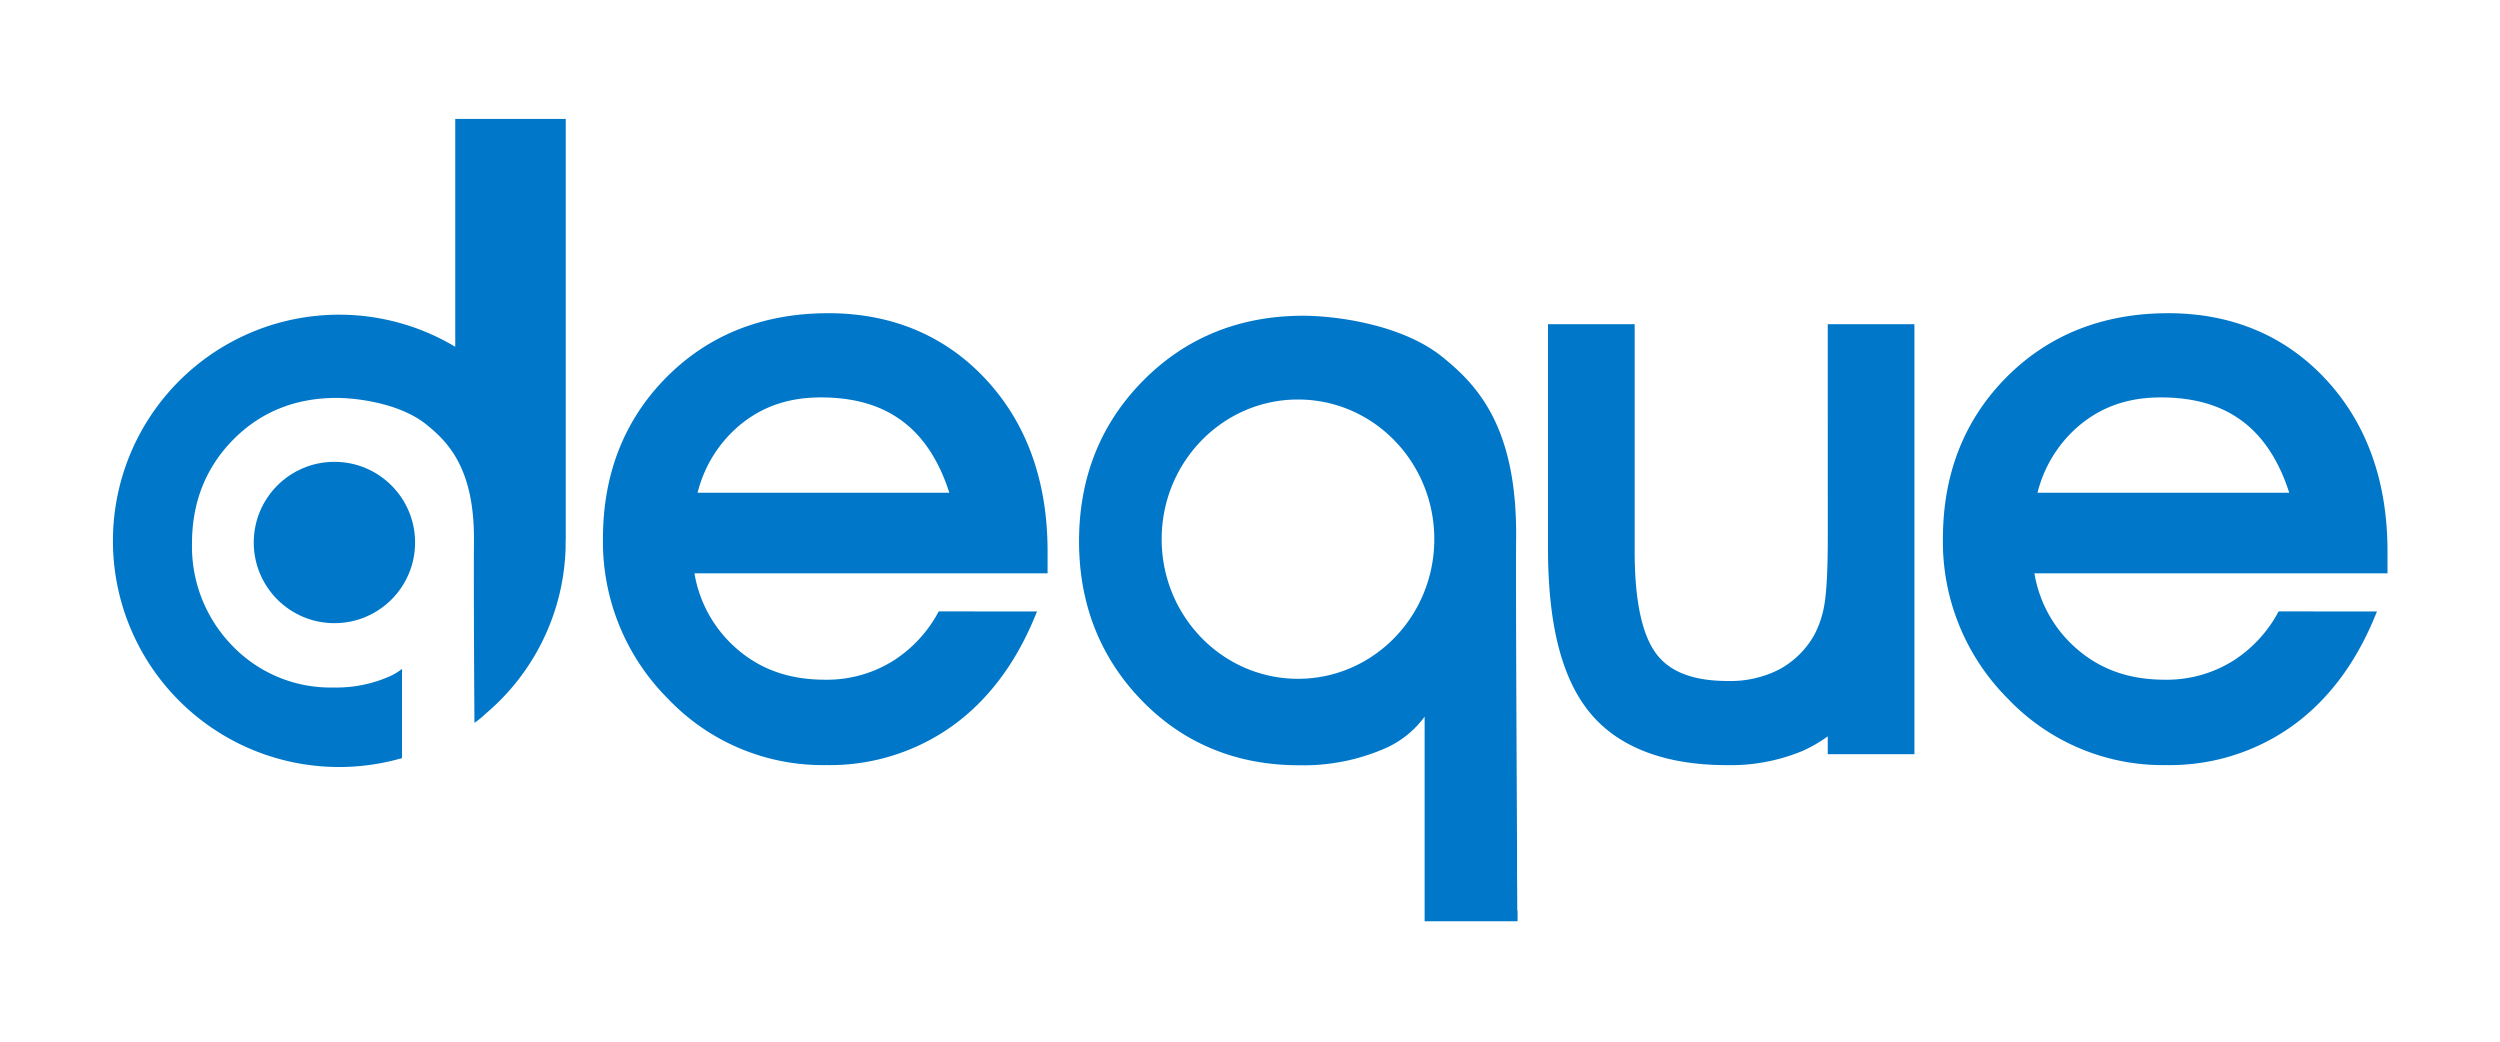
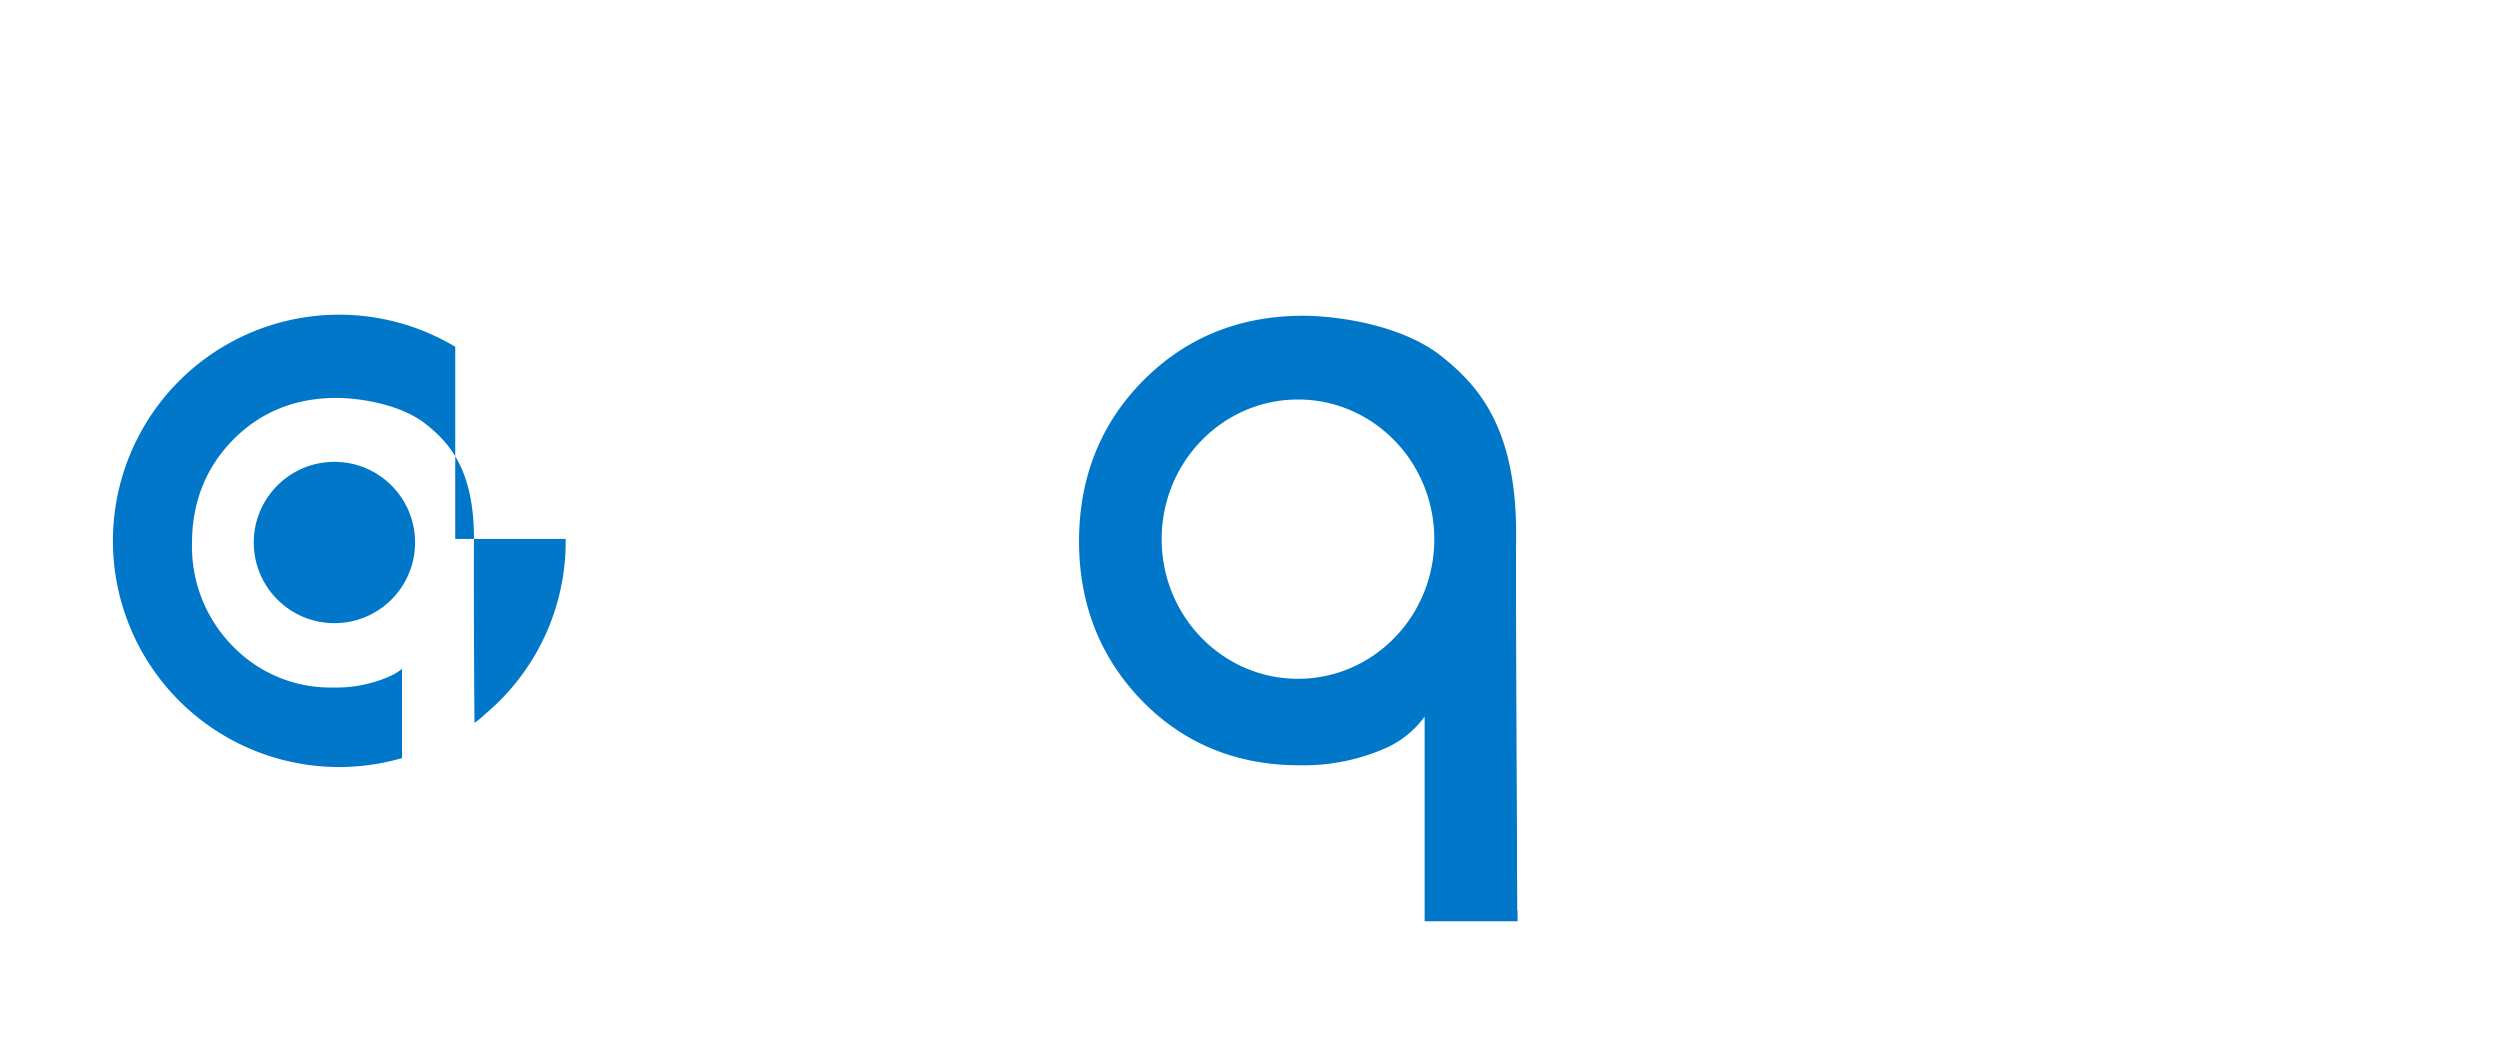
<svg xmlns="http://www.w3.org/2000/svg" id="Layer_1" data-name="Layer 1" viewBox="0 0 600 250">
  <defs>
    <style>.cls-1{fill:#0077c8;}</style>
  </defs>
  <title>Deque_Logo_HeroBlue</title>
-   <path class="cls-1" d="M438.67,128.7c0,8-.29,13.61-.87,16.68a23.29,23.29,0,0,1-2.53,7.28,21.19,21.19,0,0,1-8.25,8,25.68,25.68,0,0,1-12.26,2.78c-8.19,0-13.78-2.07-17.11-6.34-3.53-4.54-5.33-12.85-5.33-24.69V77.81h-20.8v53.73c0,18.29,3.27,31.19,10,39.44s17.9,12.65,32.85,12.65a44.91,44.91,0,0,0,18.17-3.38,33.08,33.08,0,0,0,6.12-3.53V181h20.8V77.81h-20.8Z" />
-   <path class="cls-1" d="M225.29,146.74a31.57,31.57,0,0,1-10.51,11.59,30,30,0,0,1-16.79,4.8c-9,0-16.18-2.71-22.1-8.27a30.59,30.59,0,0,1-9.22-17.26h84.75v-5.28c0-16.7-4.92-30.52-14.62-41.07s-22.58-16.08-38-16.08c-15.65,0-28.72,5.17-38.85,15.38s-15.24,23.23-15.24,38.72a53.21,53.21,0,0,0,15.53,38.35,51.24,51.24,0,0,0,38.08,16,50.61,50.61,0,0,0,30-9.22c8.53-6.06,15.22-14.82,19.88-26l.69-1.65Zm-48.64-43.93c5.56-5,12.22-7.43,20.33-7.43,8.83,0,15.72,2.25,21.07,6.88,4.31,3.74,7.59,9.11,9.79,16H167.42A30.85,30.85,0,0,1,176.65,102.81Z" />
-   <path class="cls-1" d="M546.87,146.74a31.66,31.66,0,0,1-10.51,11.59,30,30,0,0,1-16.79,4.8c-9,0-16.18-2.71-22.1-8.27a30.55,30.55,0,0,1-9.21-17.26H573v-5.28c0-16.7-4.92-30.52-14.61-41.07s-22.59-16.08-38-16.08c-15.65,0-28.72,5.17-38.85,15.38s-15.24,23.23-15.24,38.72a53.21,53.21,0,0,0,15.53,38.35,51.27,51.27,0,0,0,38.08,16,50.59,50.59,0,0,0,30-9.22c8.53-6.06,15.22-14.82,19.88-26l.69-1.65Zm-48.64-43.93c5.57-5,12.22-7.43,20.33-7.43,8.83,0,15.73,2.25,21.07,6.88,4.31,3.75,7.59,9.12,9.79,16H489A30.92,30.92,0,0,1,498.23,102.81Z" />
  <circle class="cls-1" cx="80.26" cy="130.2" r="19.36" />
-   <path class="cls-1" d="M135.78,129.34V28.55H109.26V83.23A54.28,54.28,0,1,0,96,182.08c.17,0,.32-.09.48-.13V160.53a13.58,13.58,0,0,1-2.8,1.72A31.59,31.59,0,0,1,80.11,165a32.66,32.66,0,0,1-24.33-10,34.1,34.1,0,0,1-9.7-24.61c0-9.86,3.33-18.23,9.91-24.89s14.93-10,24.78-10c5,0,15.14,1.33,21.35,6.22,5.71,4.51,11.83,11.09,11.63,28.38-.06,5.12,0,28.08.12,43.39a21.23,21.23,0,0,0,2.6-2.13,54.1,54.1,0,0,0,19.28-40h0v-.92c0-.17,0-.33,0-.5S135.78,129.51,135.78,129.34Z" />
+   <path class="cls-1" d="M135.78,129.34H109.26V83.23A54.28,54.28,0,1,0,96,182.08c.17,0,.32-.09.48-.13V160.53a13.58,13.58,0,0,1-2.8,1.72A31.59,31.59,0,0,1,80.11,165a32.66,32.66,0,0,1-24.33-10,34.1,34.1,0,0,1-9.7-24.61c0-9.86,3.33-18.23,9.91-24.89s14.93-10,24.78-10c5,0,15.14,1.33,21.35,6.22,5.71,4.51,11.83,11.09,11.63,28.38-.06,5.12,0,28.08.12,43.39a21.23,21.23,0,0,0,2.6-2.13,54.1,54.1,0,0,0,19.28-40h0v-.92c0-.17,0-.33,0-.5S135.78,129.51,135.78,129.34Z" />
  <path class="cls-1" d="M364.14,218.52s0-3.4-.05-8.85l0-6.64v0c-.12-23.14-.32-64.92-.22-73.6.31-26.8-9.18-37-18-44-9.62-7.59-25.32-9.65-33.1-9.65-15.27,0-28.19,5.24-38.42,15.58s-15.38,23.29-15.38,38.58c0,15,5.07,27.88,15.05,38.17s22.72,15.55,37.72,15.55a48.89,48.89,0,0,0,21.11-4.24,23.37,23.37,0,0,0,9.06-7.43V221.1h22.31v-2.58Zm-52.62-55.61c-18.07,0-32.72-15-32.72-33.51s14.65-33.52,32.72-33.52,32.71,15,32.71,33.52S329.58,162.91,311.52,162.91Z" />
</svg>